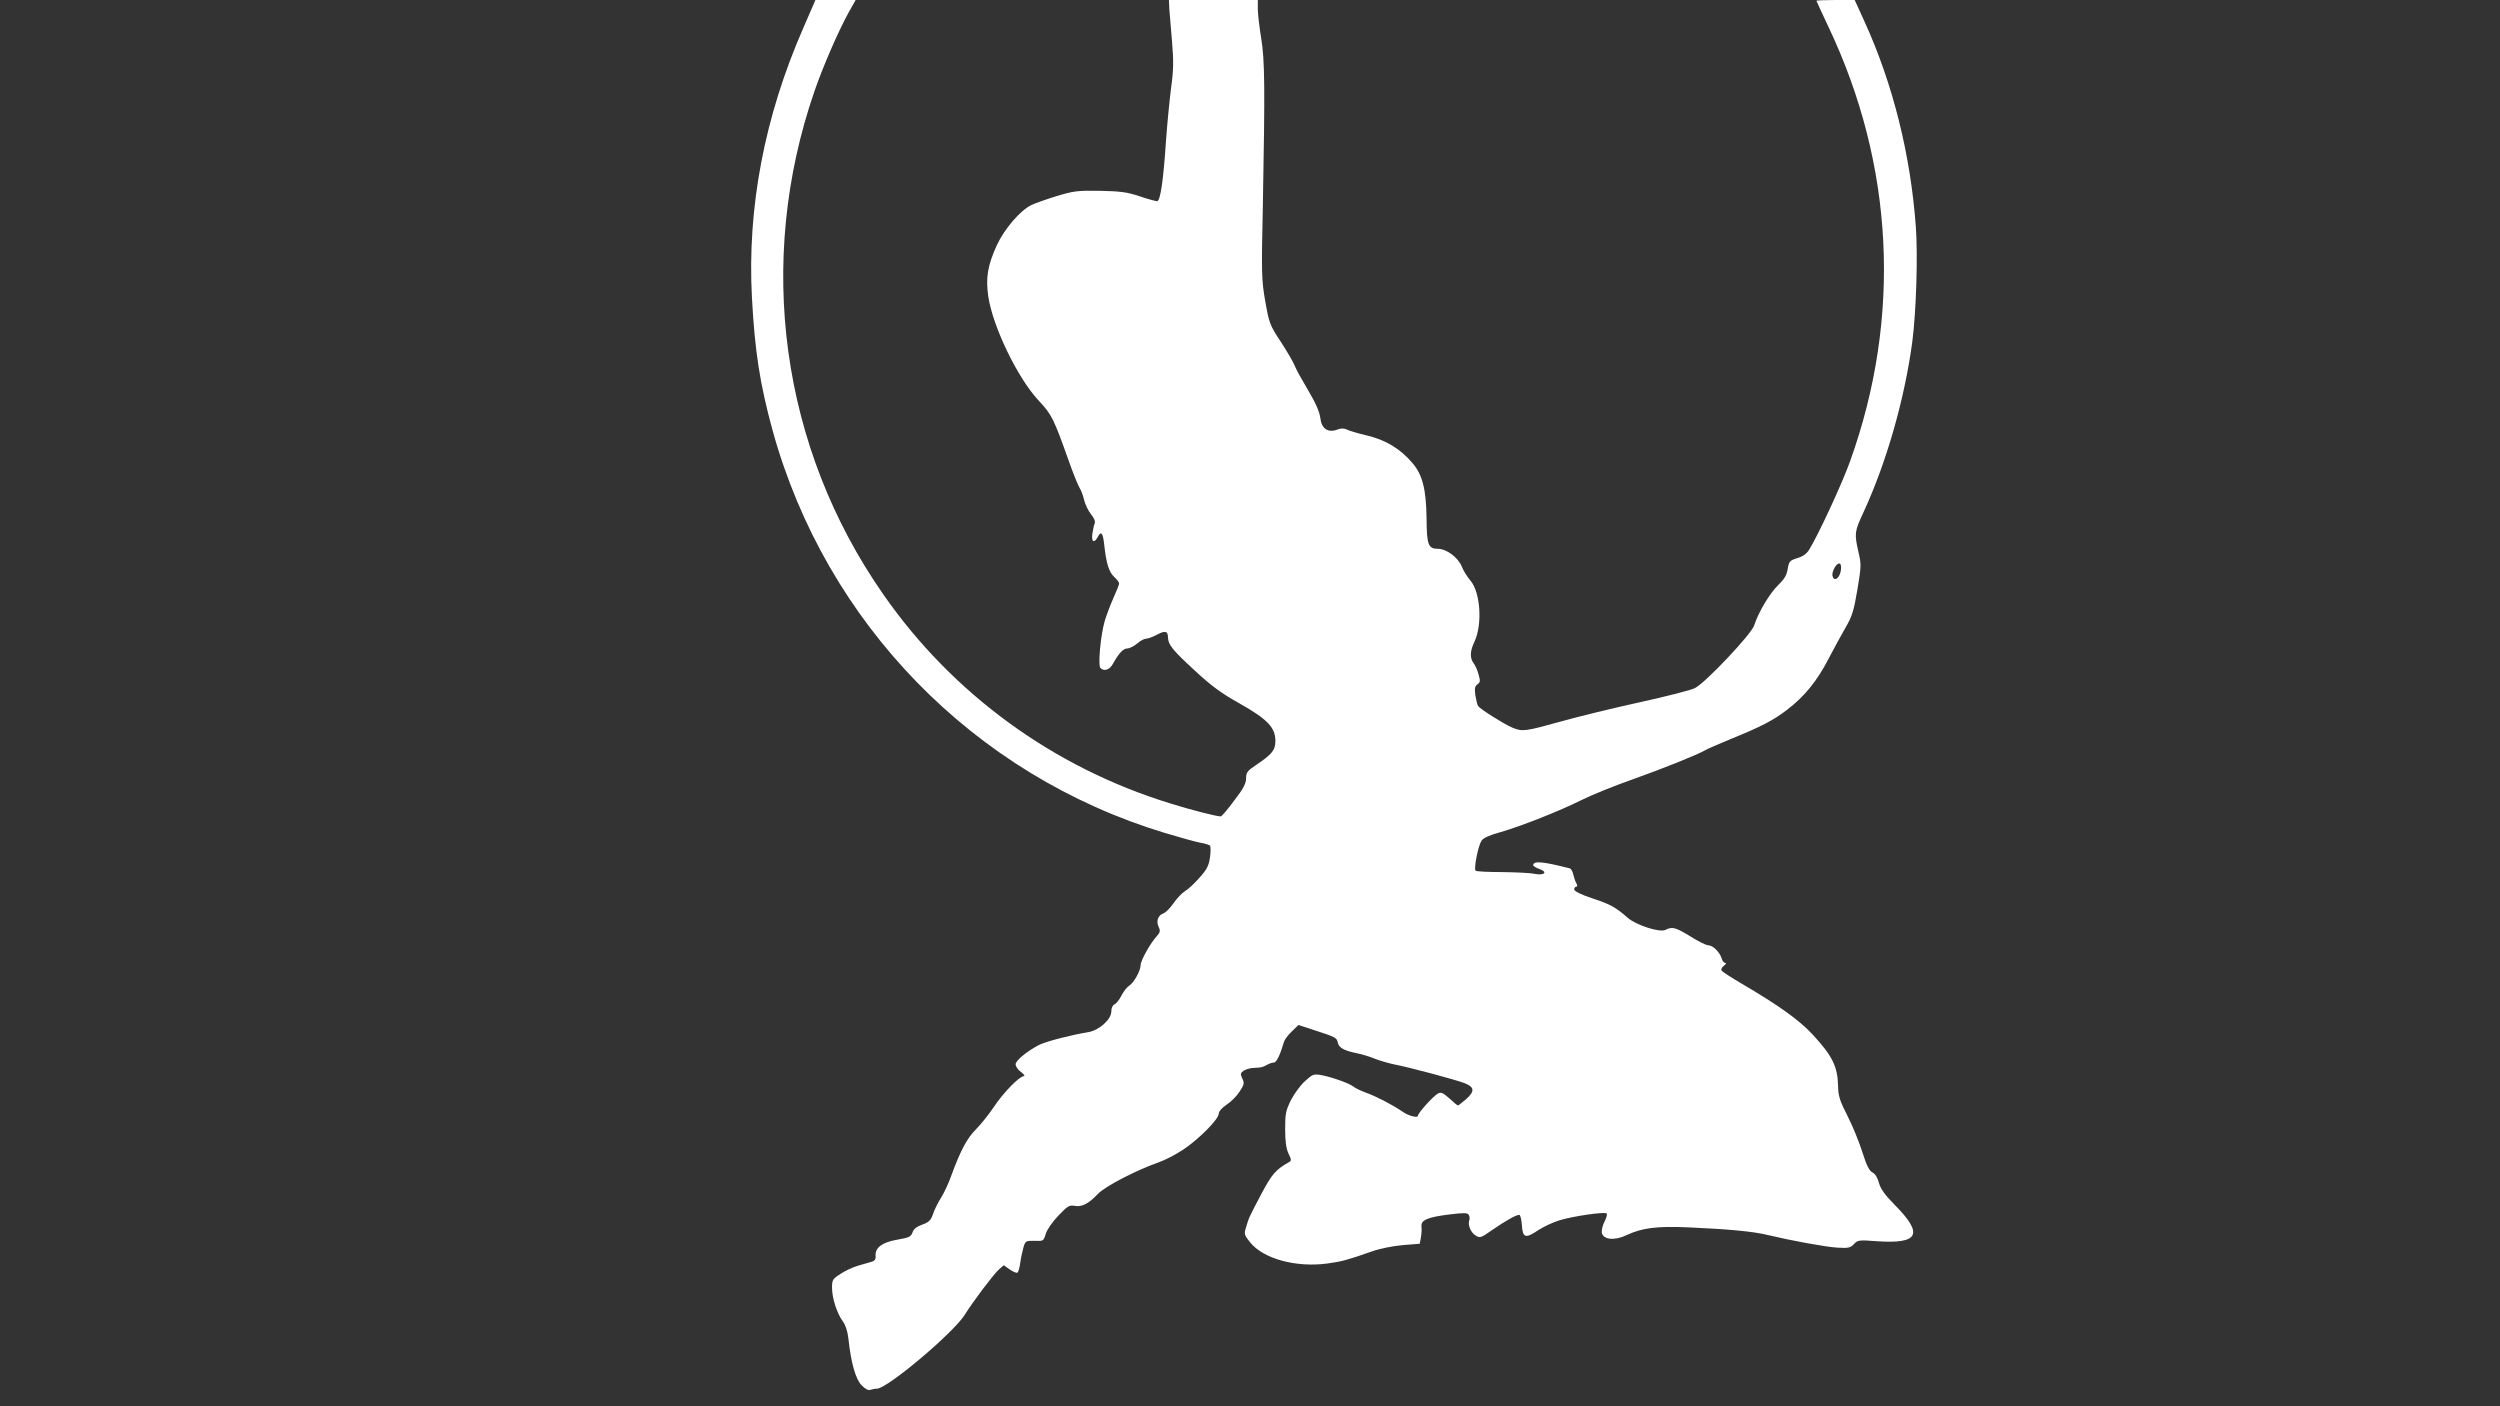
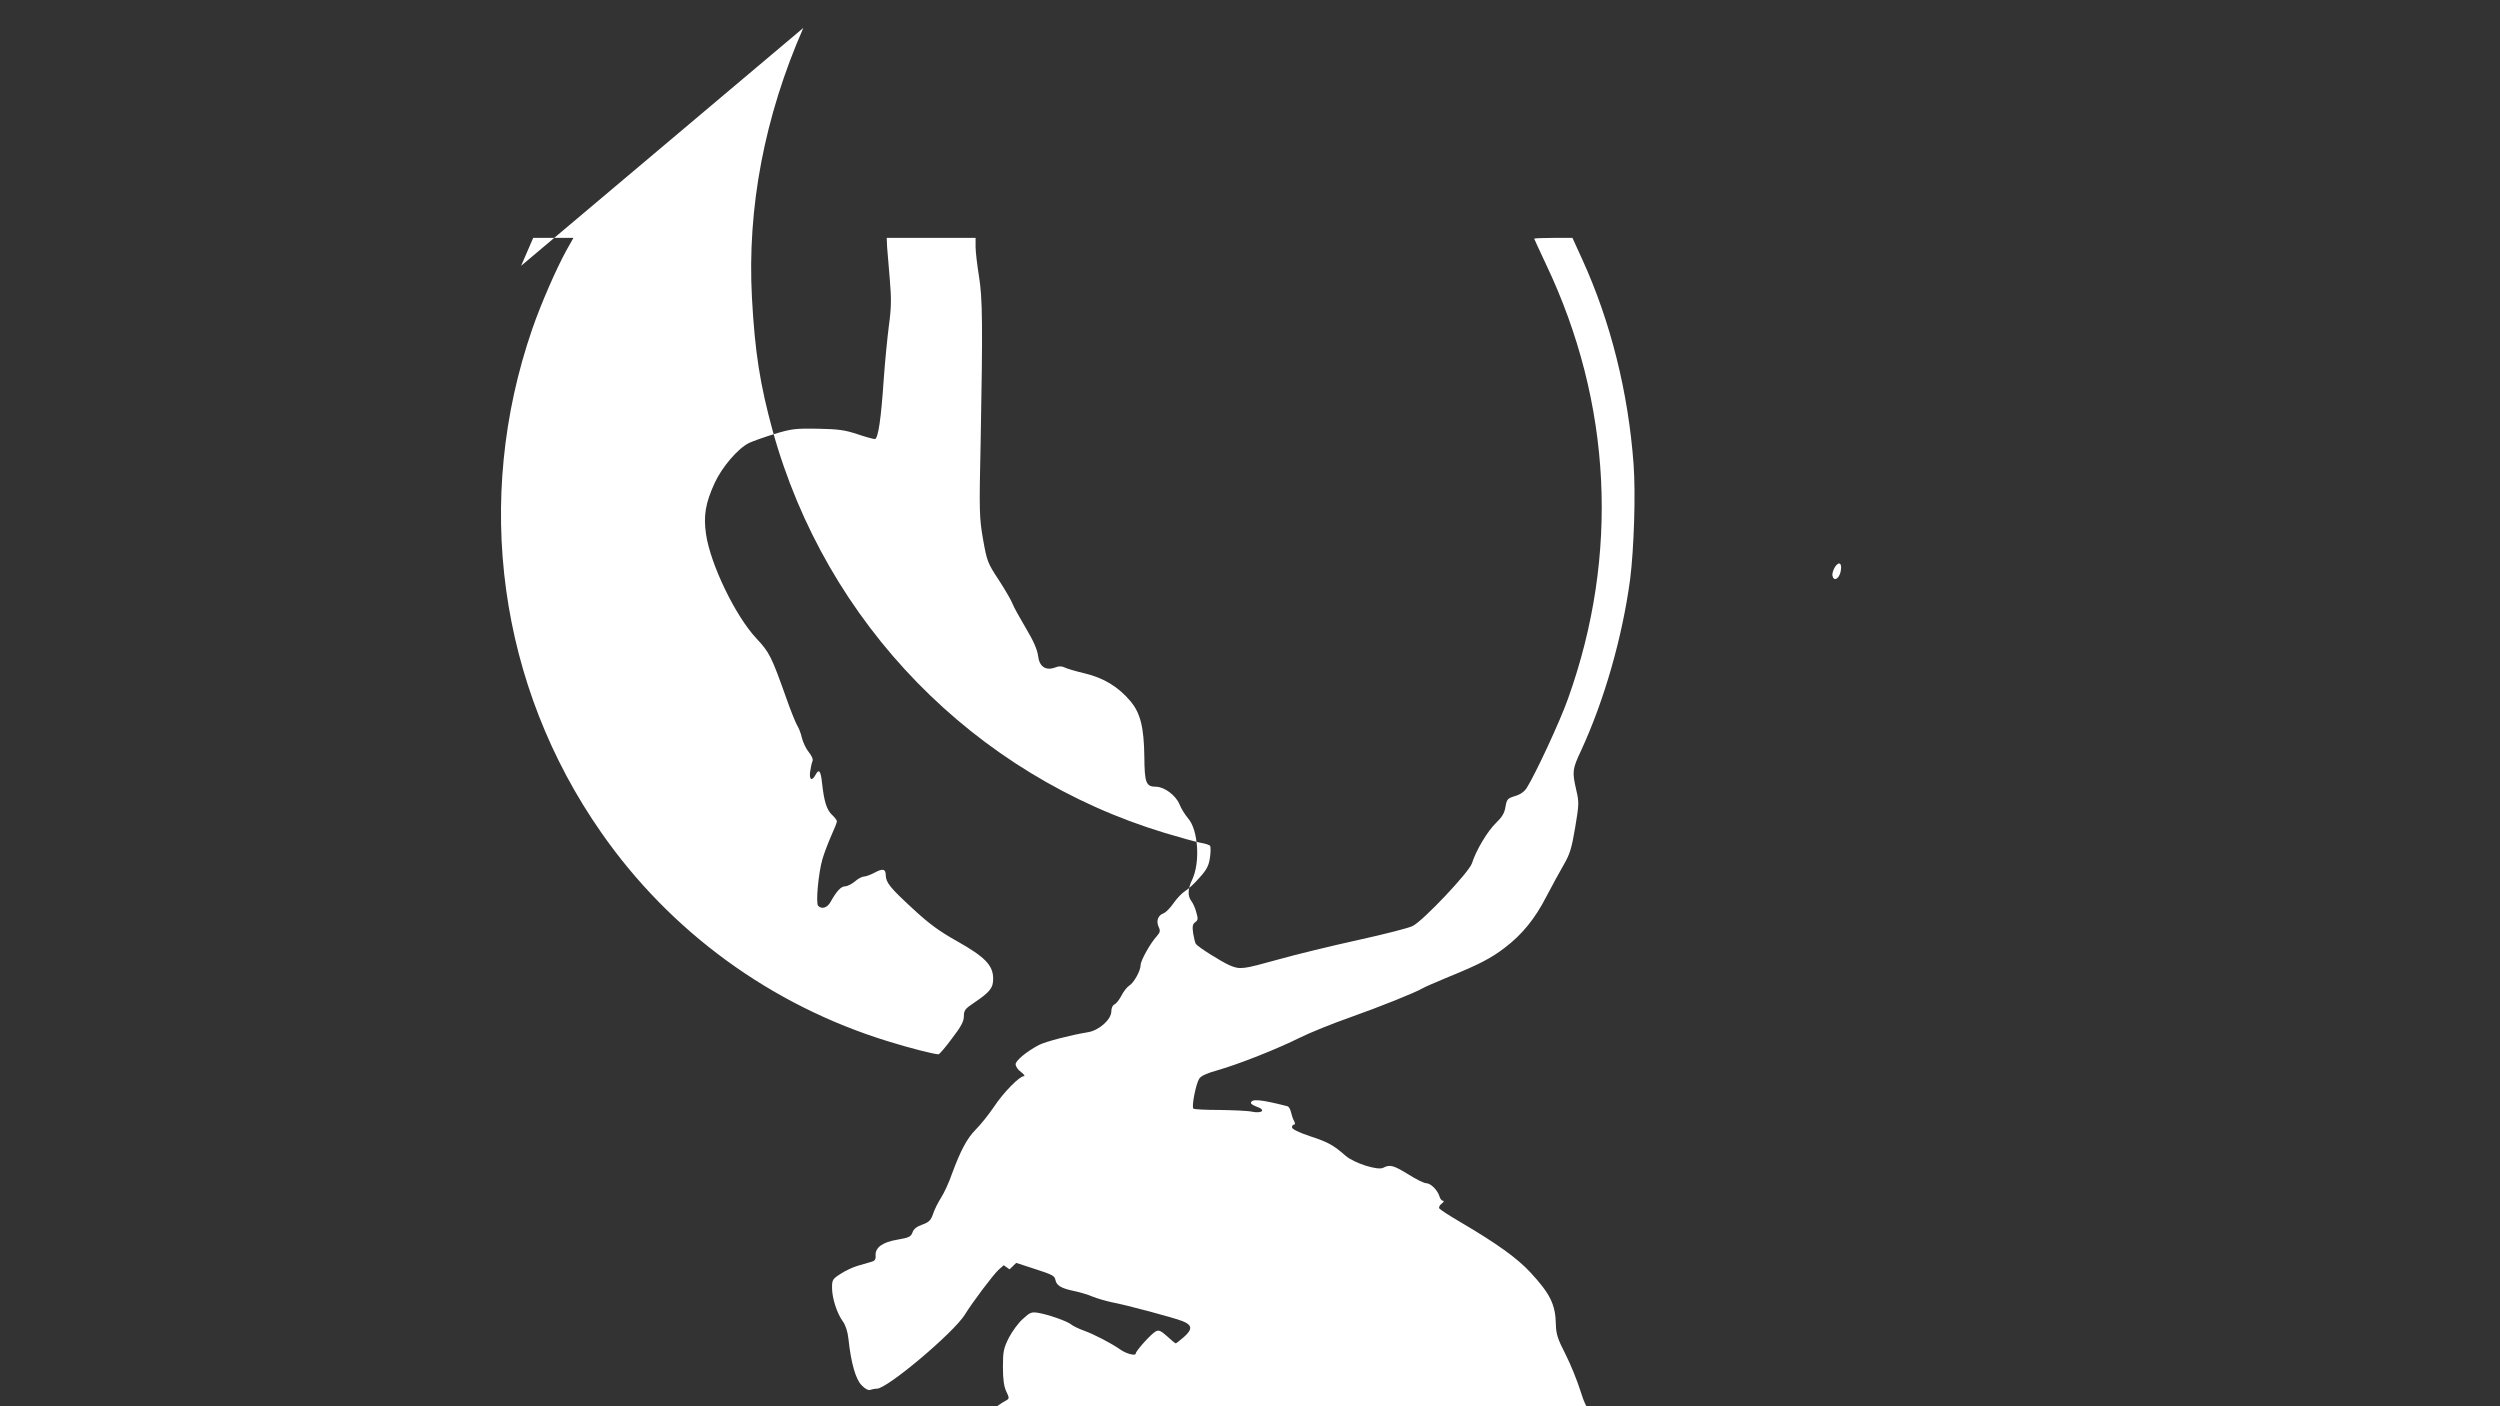
<svg xmlns="http://www.w3.org/2000/svg" version="1.0" width="1280pt" height="720pt" viewBox="0 0 1280 720" preserveAspectRatio="xMidYMid meet">
  <rect x="0" y="0" width="1280" height="720" fill="#333333" stroke="none" />
  <g transform="translate(0,720) scale(0.1,-0.1)" fill="#ffffff" stroke="none">
-     <path d="M4113 7057 c-199 -454 -288 -922 -263 -1382 15 -277 41 -442 106 -680 273 -987 1030 -1764 2009 -2060 77 -23 159 -46 182 -50 24 -4 46 -11 49 -16 3 -6 3 -33 -1 -60 -6 -41 -16 -61 -53 -102 -25 -29 -58 -60 -74 -69 -16 -10 -43 -38 -60 -63 -17 -25 -40 -47 -50 -51 -28 -9 -40 -39 -26 -69 10 -21 8 -28 -9 -48 -32 -34 -83 -125 -83 -148 0 -29 -35 -92 -59 -106 -11 -7 -29 -30 -40 -52 -11 -21 -27 -41 -36 -44 -8 -4 -15 -18 -15 -35 0 -42 -63 -98 -120 -107 -86 -14 -214 -47 -250 -65 -63 -33 -120 -80 -120 -99 0 -11 12 -29 28 -40 15 -11 21 -21 14 -21 -22 0 -104 -83 -153 -157 -27 -40 -68 -91 -92 -115 -46 -46 -79 -109 -123 -228 -14 -41 -39 -96 -55 -121 -16 -25 -35 -63 -42 -85 -11 -32 -21 -42 -55 -54 -28 -10 -44 -22 -50 -40 -8 -22 -18 -27 -77 -37 -77 -13 -114 -40 -112 -81 2 -20 -4 -28 -23 -33 -14 -4 -45 -13 -69 -20 -24 -7 -63 -25 -87 -41 -41 -26 -44 -31 -44 -71 0 -53 25 -131 55 -172 14 -19 25 -52 29 -90 13 -122 37 -208 68 -238 17 -18 34 -27 44 -23 9 3 24 6 34 6 53 0 393 287 450 379 38 62 144 203 173 230 l26 23 30 -21 c17 -12 35 -20 40 -17 5 3 12 27 15 53 4 27 12 62 17 80 9 29 13 31 56 30 45 -2 46 -1 57 35 6 21 34 62 65 94 47 50 57 55 83 50 37 -7 72 11 118 60 36 39 198 123 313 163 31 11 88 40 125 65 80 53 182 156 182 184 0 11 16 30 40 46 22 14 52 44 66 66 24 36 26 44 15 67 -11 23 -10 29 5 40 10 7 32 14 48 15 45 2 49 3 73 16 12 7 28 12 36 12 13 0 33 43 51 106 3 11 21 35 40 53 l34 33 83 -27 c105 -34 113 -38 118 -61 5 -27 29 -42 91 -55 30 -6 75 -19 100 -30 25 -10 68 -22 95 -28 79 -15 318 -79 364 -97 51 -20 53 -42 6 -83 -20 -17 -38 -31 -40 -31 -3 0 -23 16 -44 36 -33 29 -43 34 -59 25 -24 -13 -102 -100 -102 -113 0 -14 -50 -1 -80 21 -46 32 -134 78 -185 96 -27 10 -57 24 -66 32 -21 17 -115 50 -167 59 -36 6 -43 3 -80 -31 -23 -20 -55 -64 -72 -97 -27 -54 -30 -71 -30 -149 0 -63 5 -99 17 -125 15 -31 16 -37 3 -44 -69 -39 -87 -60 -143 -165 -66 -126 -62 -118 -77 -168 -11 -35 -10 -40 20 -77 67 -85 236 -131 397 -109 74 10 102 18 228 62 39 14 108 28 157 32 l87 7 6 31 c3 18 5 43 3 57 -4 33 30 48 143 62 74 9 92 9 99 -2 4 -7 6 -19 3 -27 -9 -23 6 -62 31 -78 23 -15 27 -14 87 28 68 47 121 77 138 77 5 0 11 -24 13 -52 4 -66 18 -71 83 -27 26 17 74 40 106 50 69 22 236 46 245 36 4 -4 -1 -22 -10 -40 -10 -18 -16 -43 -15 -57 6 -37 64 -44 127 -14 78 37 155 47 314 40 208 -9 334 -21 408 -39 121 -29 295 -61 358 -65 56 -3 66 -1 84 18 19 21 26 22 117 15 217 -15 241 36 91 187 -49 50 -71 80 -80 112 -7 27 -20 47 -33 53 -16 8 -30 35 -51 102 -16 51 -50 135 -76 186 -40 78 -48 103 -49 153 -2 101 -29 156 -131 266 -68 73 -169 146 -363 260 -53 31 -99 61 -103 67 -3 6 2 17 12 24 11 8 14 15 7 15 -6 0 -15 10 -18 23 -10 32 -45 67 -68 67 -11 0 -52 20 -91 45 -77 47 -94 52 -129 34 -28 -15 -149 24 -192 61 -63 55 -89 70 -181 100 -60 20 -94 37 -94 46 0 8 5 14 10 14 7 0 7 6 1 18 -6 9 -12 30 -16 45 -3 15 -11 29 -18 31 -137 35 -187 40 -187 16 0 -4 14 -13 31 -19 46 -16 27 -35 -25 -25 -22 5 -98 8 -168 9 -69 0 -129 3 -133 7 -10 10 13 127 30 153 8 14 41 29 96 44 108 31 305 109 419 166 50 25 166 72 260 105 152 54 327 124 371 149 9 6 68 31 130 57 155 63 219 96 289 150 88 67 154 148 211 259 29 55 69 129 90 165 32 55 41 85 59 192 20 119 20 130 5 193 -21 93 -20 104 26 202 118 256 210 577 250 873 20 156 29 441 18 590 -27 370 -118 732 -262 1048 l-51 112 -98 0 c-54 0 -98 -2 -98 -4 0 -2 28 -61 61 -132 337 -709 376 -1488 112 -2224 -41 -116 -166 -384 -211 -456 -13 -20 -33 -34 -61 -42 -38 -12 -41 -16 -48 -55 -5 -32 -17 -52 -48 -82 -43 -41 -102 -139 -124 -208 -15 -45 -249 -293 -303 -320 -18 -10 -144 -42 -280 -72 -137 -30 -321 -75 -410 -100 -180 -50 -193 -52 -246 -30 -42 18 -163 94 -174 110 -4 5 -10 30 -14 54 -5 35 -3 47 10 57 15 10 16 18 6 51 -5 21 -17 47 -25 57 -20 27 -19 62 4 110 42 89 31 255 -21 314 -16 19 -36 51 -44 72 -19 46 -78 90 -121 90 -50 0 -58 19 -59 154 -2 150 -20 224 -72 285 -62 73 -136 118 -232 141 -47 11 -94 25 -105 31 -14 7 -30 7 -49 -1 -47 -17 -80 5 -86 60 -4 31 -23 76 -62 141 -31 52 -62 108 -68 124 -6 17 -38 72 -71 123 -58 88 -61 97 -81 210 -19 110 -20 140 -12 502 11 591 10 731 -9 846 -9 56 -17 122 -17 148 l0 46 -228 0 -227 0 2 -47 c2 -27 8 -102 14 -168 8 -98 8 -141 -5 -235 -8 -63 -20 -185 -26 -270 -14 -209 -29 -310 -46 -310 -7 0 -48 11 -89 25 -63 21 -97 26 -203 28 -115 2 -136 -1 -222 -27 -52 -16 -111 -37 -130 -46 -58 -29 -138 -123 -176 -205 -47 -103 -58 -167 -44 -263 23 -154 150 -418 258 -533 67 -71 78 -95 152 -303 23 -66 49 -130 57 -143 8 -12 19 -41 24 -64 6 -23 21 -55 35 -72 15 -18 23 -36 19 -46 -4 -9 -9 -33 -12 -53 -6 -42 9 -52 27 -18 18 34 27 23 34 -42 10 -93 24 -138 52 -163 13 -12 24 -27 24 -32 0 -6 -13 -39 -29 -74 -16 -36 -36 -89 -45 -119 -21 -73 -35 -227 -22 -240 19 -19 47 -10 64 21 30 54 53 79 74 79 11 0 33 11 50 25 16 14 37 25 46 25 10 0 34 9 55 20 42 23 57 19 57 -13 1 -38 23 -65 137 -170 85 -79 137 -117 230 -169 142 -80 183 -123 183 -191 0 -48 -16 -68 -102 -126 -42 -28 -48 -37 -48 -66 0 -26 -14 -53 -61 -114 -33 -45 -64 -81 -69 -81 -22 0 -155 34 -260 67 -597 184 -1113 560 -1467 1069 -525 752 -655 1702 -353 2577 45 130 122 307 176 405 l35 62 -103 0 -103 0 -62 -143z m5310 -2788 c-10 -36 -35 -46 -41 -16 -2 10 4 29 13 44 23 34 39 17 28 -28z" />
+     <path d="M4113 7057 c-199 -454 -288 -922 -263 -1382 15 -277 41 -442 106 -680 273 -987 1030 -1764 2009 -2060 77 -23 159 -46 182 -50 24 -4 46 -11 49 -16 3 -6 3 -33 -1 -60 -6 -41 -16 -61 -53 -102 -25 -29 -58 -60 -74 -69 -16 -10 -43 -38 -60 -63 -17 -25 -40 -47 -50 -51 -28 -9 -40 -39 -26 -69 10 -21 8 -28 -9 -48 -32 -34 -83 -125 -83 -148 0 -29 -35 -92 -59 -106 -11 -7 -29 -30 -40 -52 -11 -21 -27 -41 -36 -44 -8 -4 -15 -18 -15 -35 0 -42 -63 -98 -120 -107 -86 -14 -214 -47 -250 -65 -63 -33 -120 -80 -120 -99 0 -11 12 -29 28 -40 15 -11 21 -21 14 -21 -22 0 -104 -83 -153 -157 -27 -40 -68 -91 -92 -115 -46 -46 -79 -109 -123 -228 -14 -41 -39 -96 -55 -121 -16 -25 -35 -63 -42 -85 -11 -32 -21 -42 -55 -54 -28 -10 -44 -22 -50 -40 -8 -22 -18 -27 -77 -37 -77 -13 -114 -40 -112 -81 2 -20 -4 -28 -23 -33 -14 -4 -45 -13 -69 -20 -24 -7 -63 -25 -87 -41 -41 -26 -44 -31 -44 -71 0 -53 25 -131 55 -172 14 -19 25 -52 29 -90 13 -122 37 -208 68 -238 17 -18 34 -27 44 -23 9 3 24 6 34 6 53 0 393 287 450 379 38 62 144 203 173 230 l26 23 30 -21 l34 33 83 -27 c105 -34 113 -38 118 -61 5 -27 29 -42 91 -55 30 -6 75 -19 100 -30 25 -10 68 -22 95 -28 79 -15 318 -79 364 -97 51 -20 53 -42 6 -83 -20 -17 -38 -31 -40 -31 -3 0 -23 16 -44 36 -33 29 -43 34 -59 25 -24 -13 -102 -100 -102 -113 0 -14 -50 -1 -80 21 -46 32 -134 78 -185 96 -27 10 -57 24 -66 32 -21 17 -115 50 -167 59 -36 6 -43 3 -80 -31 -23 -20 -55 -64 -72 -97 -27 -54 -30 -71 -30 -149 0 -63 5 -99 17 -125 15 -31 16 -37 3 -44 -69 -39 -87 -60 -143 -165 -66 -126 -62 -118 -77 -168 -11 -35 -10 -40 20 -77 67 -85 236 -131 397 -109 74 10 102 18 228 62 39 14 108 28 157 32 l87 7 6 31 c3 18 5 43 3 57 -4 33 30 48 143 62 74 9 92 9 99 -2 4 -7 6 -19 3 -27 -9 -23 6 -62 31 -78 23 -15 27 -14 87 28 68 47 121 77 138 77 5 0 11 -24 13 -52 4 -66 18 -71 83 -27 26 17 74 40 106 50 69 22 236 46 245 36 4 -4 -1 -22 -10 -40 -10 -18 -16 -43 -15 -57 6 -37 64 -44 127 -14 78 37 155 47 314 40 208 -9 334 -21 408 -39 121 -29 295 -61 358 -65 56 -3 66 -1 84 18 19 21 26 22 117 15 217 -15 241 36 91 187 -49 50 -71 80 -80 112 -7 27 -20 47 -33 53 -16 8 -30 35 -51 102 -16 51 -50 135 -76 186 -40 78 -48 103 -49 153 -2 101 -29 156 -131 266 -68 73 -169 146 -363 260 -53 31 -99 61 -103 67 -3 6 2 17 12 24 11 8 14 15 7 15 -6 0 -15 10 -18 23 -10 32 -45 67 -68 67 -11 0 -52 20 -91 45 -77 47 -94 52 -129 34 -28 -15 -149 24 -192 61 -63 55 -89 70 -181 100 -60 20 -94 37 -94 46 0 8 5 14 10 14 7 0 7 6 1 18 -6 9 -12 30 -16 45 -3 15 -11 29 -18 31 -137 35 -187 40 -187 16 0 -4 14 -13 31 -19 46 -16 27 -35 -25 -25 -22 5 -98 8 -168 9 -69 0 -129 3 -133 7 -10 10 13 127 30 153 8 14 41 29 96 44 108 31 305 109 419 166 50 25 166 72 260 105 152 54 327 124 371 149 9 6 68 31 130 57 155 63 219 96 289 150 88 67 154 148 211 259 29 55 69 129 90 165 32 55 41 85 59 192 20 119 20 130 5 193 -21 93 -20 104 26 202 118 256 210 577 250 873 20 156 29 441 18 590 -27 370 -118 732 -262 1048 l-51 112 -98 0 c-54 0 -98 -2 -98 -4 0 -2 28 -61 61 -132 337 -709 376 -1488 112 -2224 -41 -116 -166 -384 -211 -456 -13 -20 -33 -34 -61 -42 -38 -12 -41 -16 -48 -55 -5 -32 -17 -52 -48 -82 -43 -41 -102 -139 -124 -208 -15 -45 -249 -293 -303 -320 -18 -10 -144 -42 -280 -72 -137 -30 -321 -75 -410 -100 -180 -50 -193 -52 -246 -30 -42 18 -163 94 -174 110 -4 5 -10 30 -14 54 -5 35 -3 47 10 57 15 10 16 18 6 51 -5 21 -17 47 -25 57 -20 27 -19 62 4 110 42 89 31 255 -21 314 -16 19 -36 51 -44 72 -19 46 -78 90 -121 90 -50 0 -58 19 -59 154 -2 150 -20 224 -72 285 -62 73 -136 118 -232 141 -47 11 -94 25 -105 31 -14 7 -30 7 -49 -1 -47 -17 -80 5 -86 60 -4 31 -23 76 -62 141 -31 52 -62 108 -68 124 -6 17 -38 72 -71 123 -58 88 -61 97 -81 210 -19 110 -20 140 -12 502 11 591 10 731 -9 846 -9 56 -17 122 -17 148 l0 46 -228 0 -227 0 2 -47 c2 -27 8 -102 14 -168 8 -98 8 -141 -5 -235 -8 -63 -20 -185 -26 -270 -14 -209 -29 -310 -46 -310 -7 0 -48 11 -89 25 -63 21 -97 26 -203 28 -115 2 -136 -1 -222 -27 -52 -16 -111 -37 -130 -46 -58 -29 -138 -123 -176 -205 -47 -103 -58 -167 -44 -263 23 -154 150 -418 258 -533 67 -71 78 -95 152 -303 23 -66 49 -130 57 -143 8 -12 19 -41 24 -64 6 -23 21 -55 35 -72 15 -18 23 -36 19 -46 -4 -9 -9 -33 -12 -53 -6 -42 9 -52 27 -18 18 34 27 23 34 -42 10 -93 24 -138 52 -163 13 -12 24 -27 24 -32 0 -6 -13 -39 -29 -74 -16 -36 -36 -89 -45 -119 -21 -73 -35 -227 -22 -240 19 -19 47 -10 64 21 30 54 53 79 74 79 11 0 33 11 50 25 16 14 37 25 46 25 10 0 34 9 55 20 42 23 57 19 57 -13 1 -38 23 -65 137 -170 85 -79 137 -117 230 -169 142 -80 183 -123 183 -191 0 -48 -16 -68 -102 -126 -42 -28 -48 -37 -48 -66 0 -26 -14 -53 -61 -114 -33 -45 -64 -81 -69 -81 -22 0 -155 34 -260 67 -597 184 -1113 560 -1467 1069 -525 752 -655 1702 -353 2577 45 130 122 307 176 405 l35 62 -103 0 -103 0 -62 -143z m5310 -2788 c-10 -36 -35 -46 -41 -16 -2 10 4 29 13 44 23 34 39 17 28 -28z" />
  </g>
</svg>